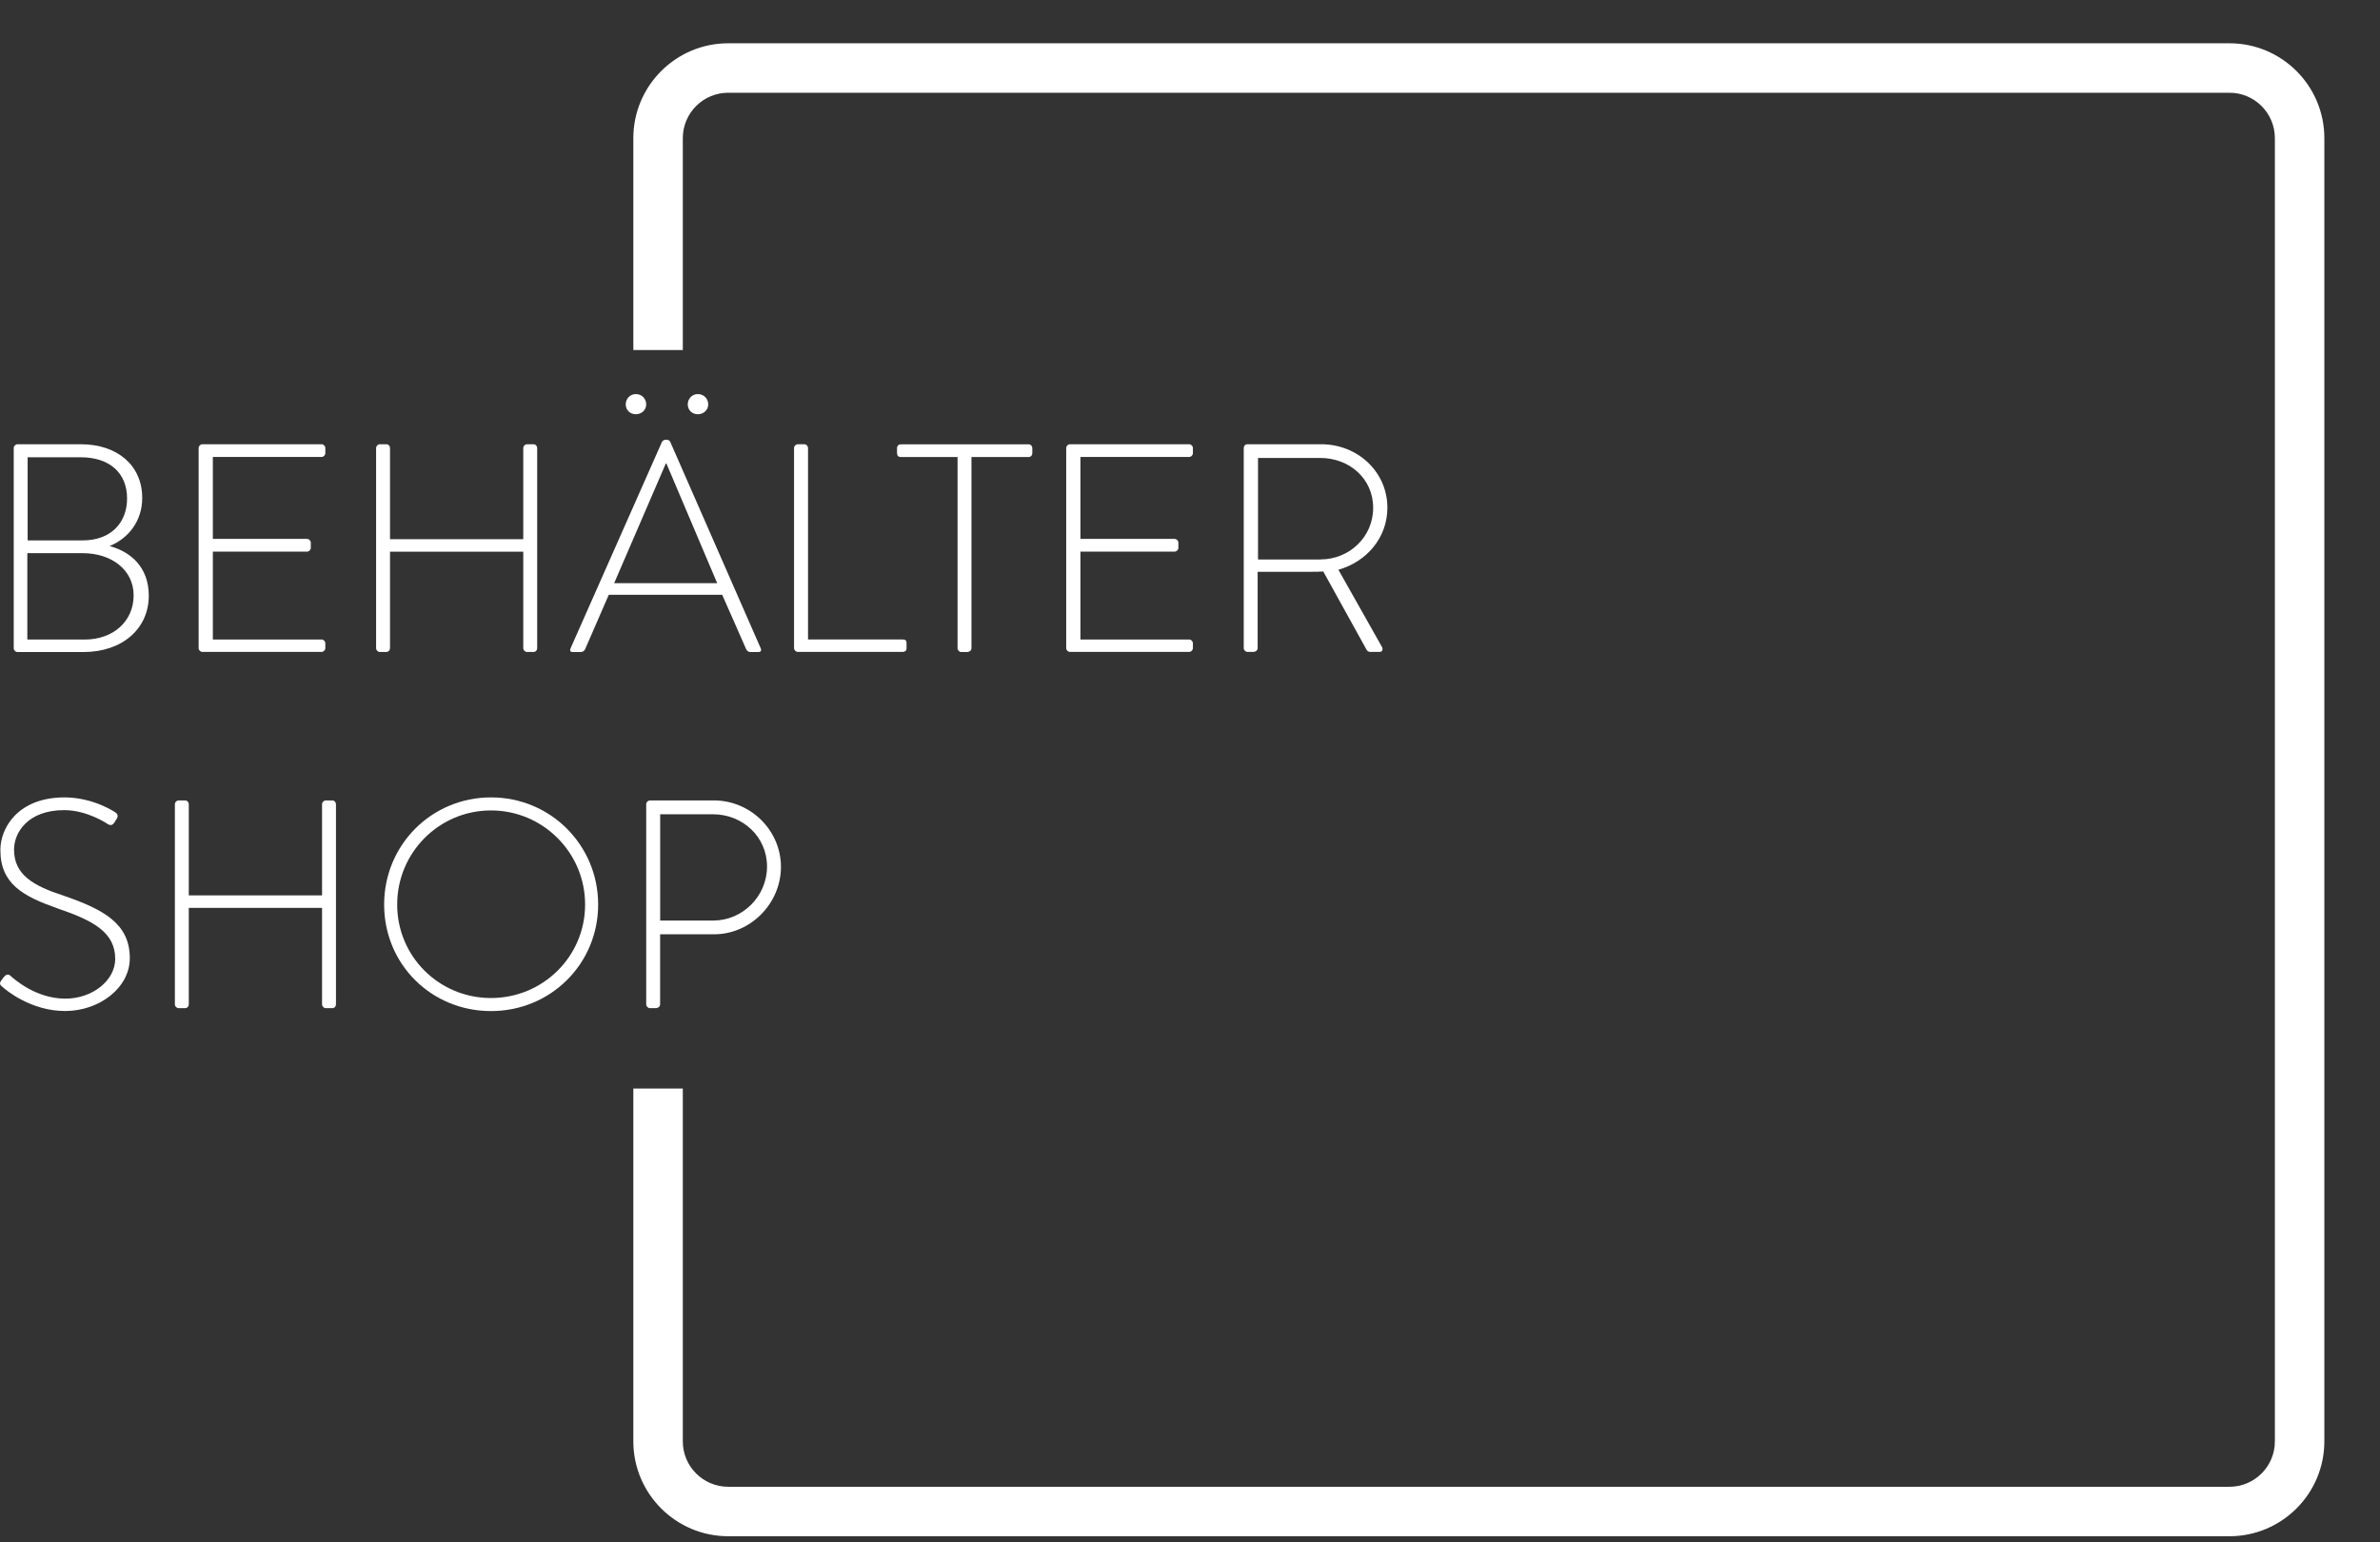
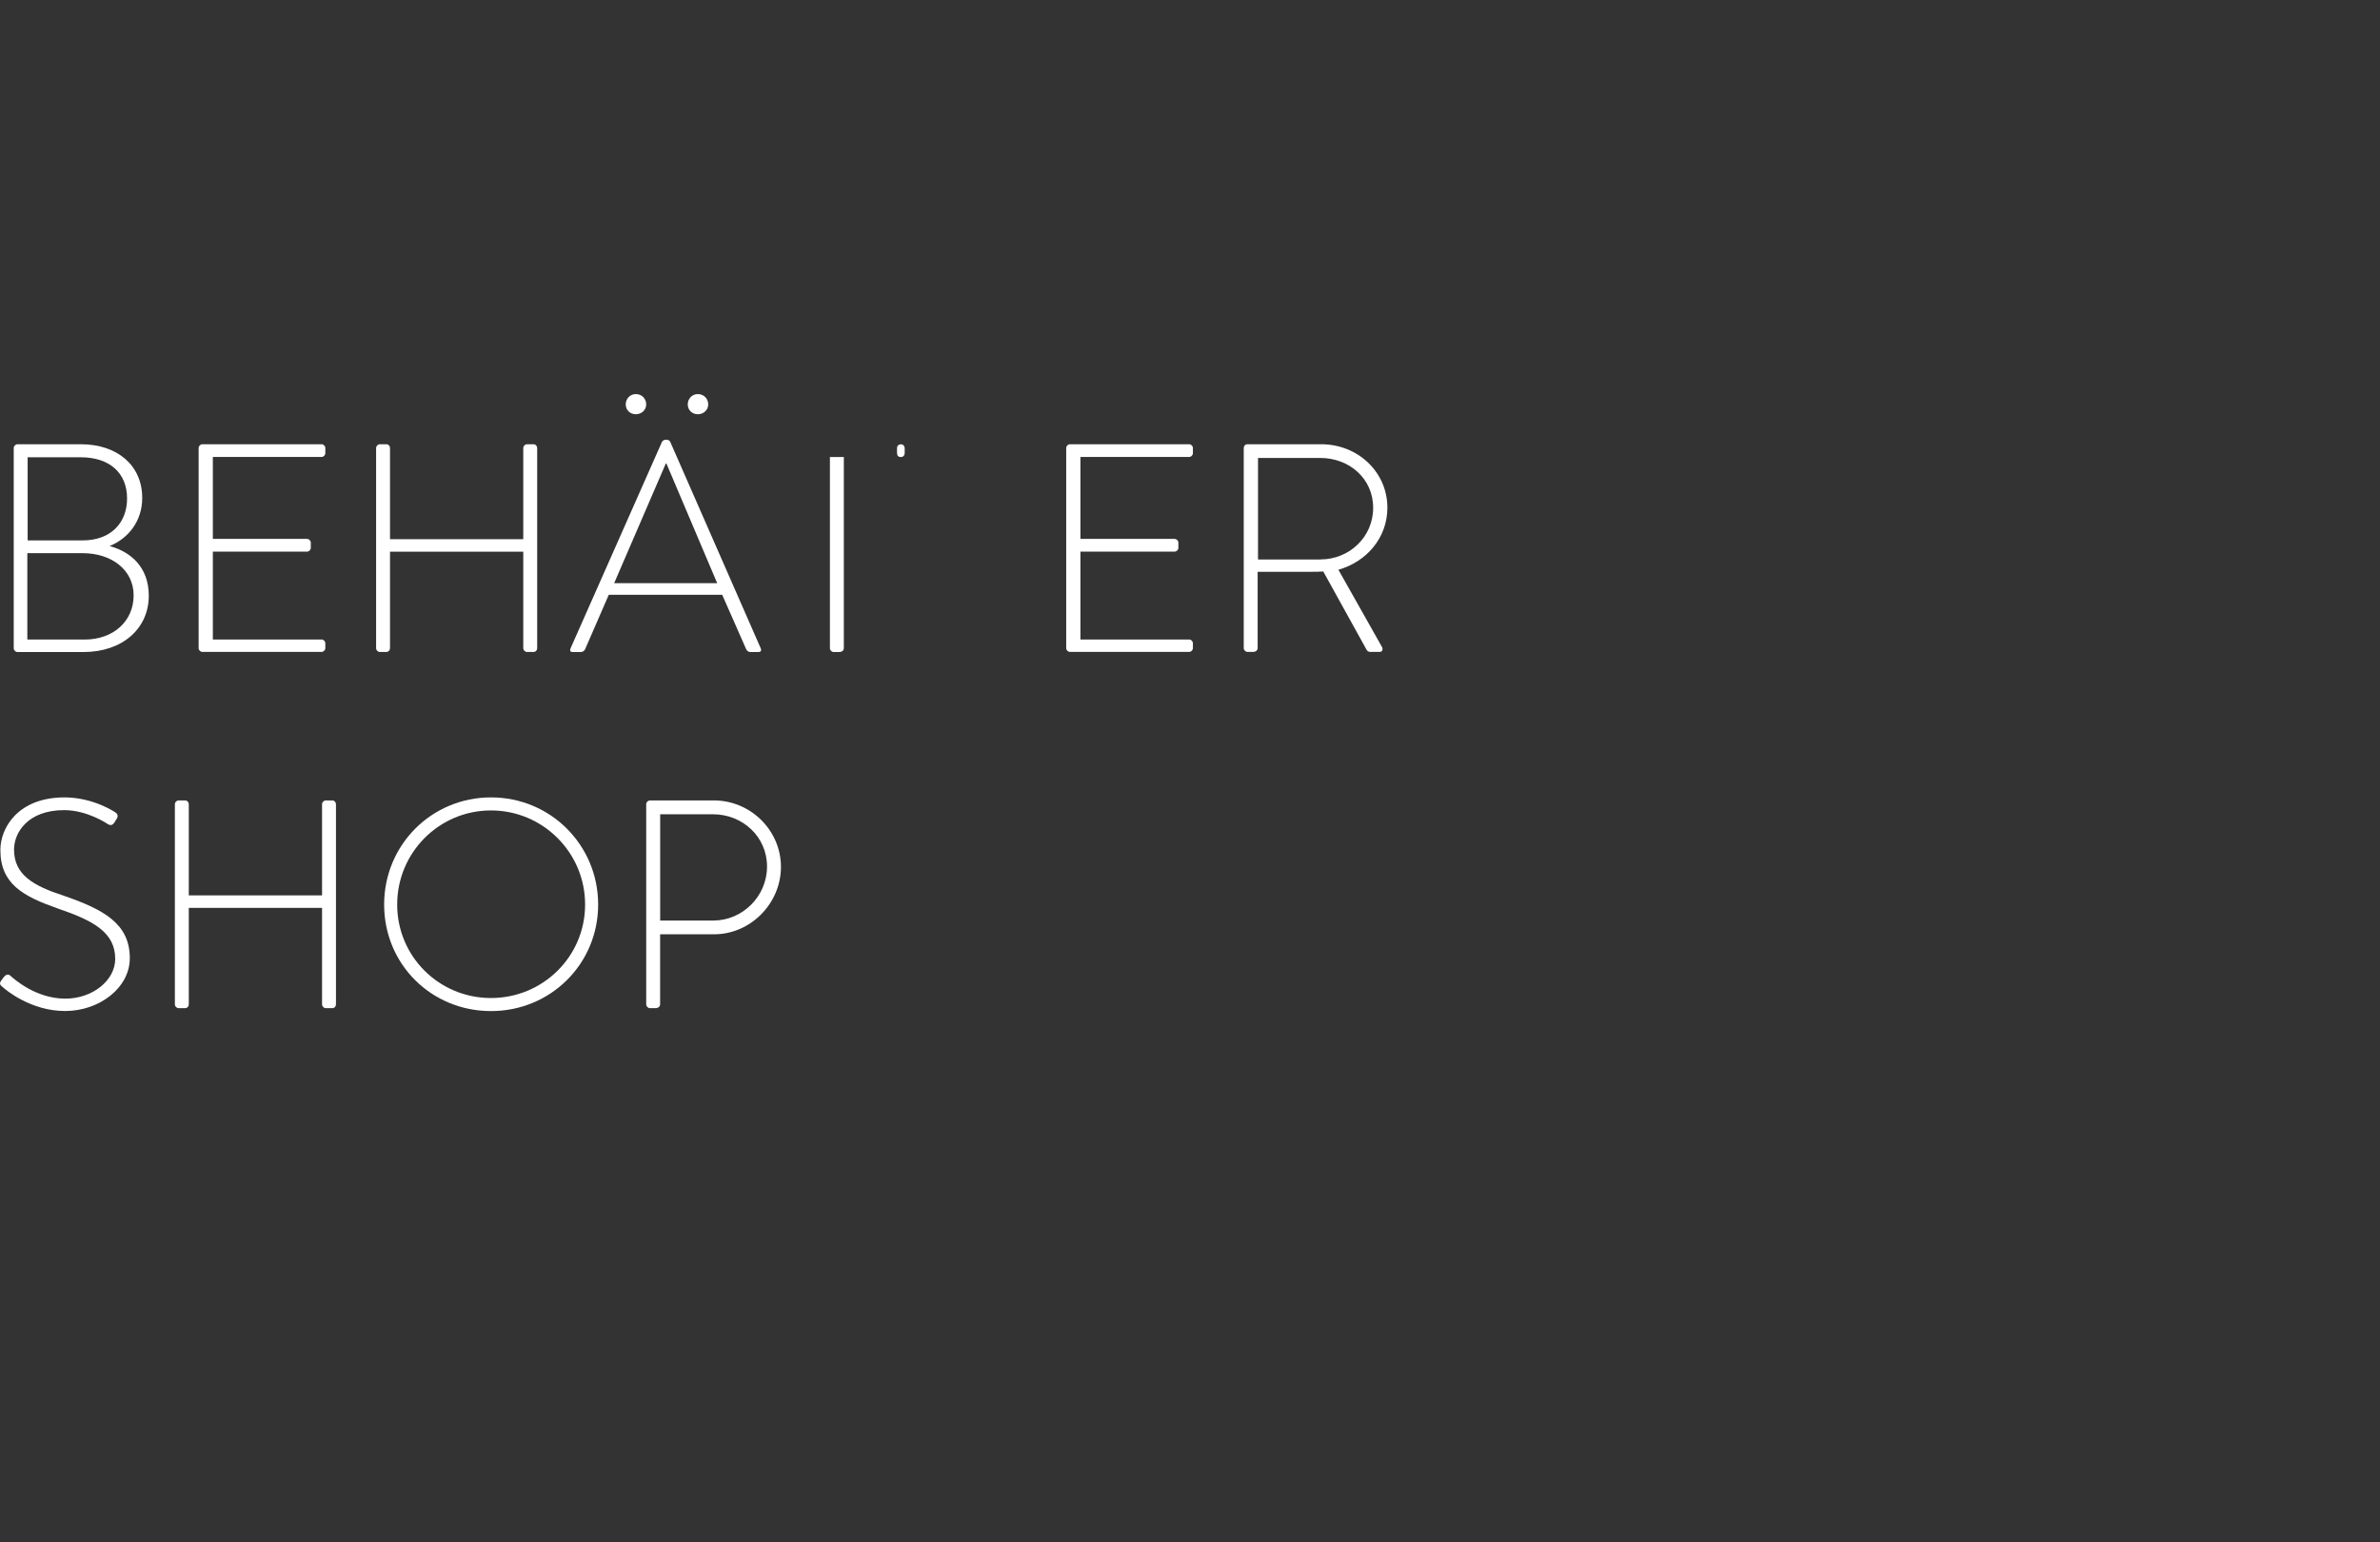
<svg xmlns="http://www.w3.org/2000/svg" id="Ebene_2" data-name="Ebene 2" viewBox="0 0 384.88 249.47">
  <rect x="0" y="0" width="384.88" height="249.47" fill="#333333" stroke="none" />
  <defs>
    <style>
      .cls-1 {
        fill: #fff;
      }

      .cls-2 {
        fill: none;
      }

      .cls-3 {
        clip-path: url(#clippath);
      }
    </style>
    <clipPath id="clippath">
-       <rect class="cls-2" x="2.09" width="382.79" height="249.47" />
-     </clipPath>
+       </clipPath>
  </defs>
  <g id="Ebene_1-2" data-name="Ebene 1">
    <g>
      <g class="cls-3">
        <path class="cls-1" d="M360.54,248.47H117.76c-8.46,0-15.34-6.88-15.34-15.34v-57.07h8v57.07c0,4.05,3.29,7.34,7.34,7.34h242.78c4.05,0,7.34-3.29,7.34-7.34V22.34c0-4.05-3.29-7.34-7.34-7.34H117.76c-4.05,0-7.34,3.29-7.34,7.34v34.27h-8V22.34c0-8.46,6.88-15.34,15.34-15.34h242.78c8.46,0,15.34,6.88,15.34,15.34v210.79c0,8.46-6.88,15.34-15.34,15.34Z" />
      </g>
      <g>
        <path class="cls-1" d="M2.22,72.47c0-.34.29-.62.62-.62h10.22c5.9,0,9.94,3.41,9.94,8.69,0,3.79-2.3,6.58-5.28,7.78,3.41.91,6.34,3.41,6.34,8.02,0,5.38-4.32,9.12-10.56,9.12H2.84c-.34,0-.62-.29-.62-.62v-32.36ZM13.69,103.44c4.66,0,7.92-2.98,7.92-7.15s-3.65-6.82-8.21-6.82H4.42v13.97h9.26ZM13.4,87.4c4.51,0,7.15-2.83,7.15-6.77,0-4.18-2.88-6.67-7.49-6.67H4.47v13.44h8.93Z" />
        <path class="cls-1" d="M32.12,72.47c0-.34.29-.62.62-.62h19.25c.34,0,.62.29.62.62v.82c0,.34-.29.62-.62.62h-17.57v13.25h15.22c.34,0,.62.29.62.62v.82c0,.34-.29.62-.62.62h-15.22v14.21h17.57c.34,0,.62.29.62.62v.77c0,.34-.29.62-.62.62h-19.25c-.34,0-.62-.29-.62-.62v-32.36Z" />
        <path class="cls-1" d="M60.82,72.47c0-.34.29-.62.62-.62h1.01c.38,0,.62.29.62.62v14.74h21.55v-14.74c0-.34.29-.62.62-.62h1.01c.38,0,.62.29.62.62v32.36c0,.34-.24.62-.62.62h-1.01c-.34,0-.62-.29-.62-.62v-15.6h-21.55v15.6c0,.34-.24.62-.62.62h-1.01c-.34,0-.62-.29-.62-.62v-32.36Z" />
        <path class="cls-1" d="M92.26,104.88l14.79-33.41c.1-.19.34-.34.58-.34h.14c.24,0,.48.05.62.34l14.64,33.41c.1.29.1.58-.43.58h-1.25c-.34,0-.58-.24-.67-.43l-3.89-8.83h-18.34l-3.84,8.83c-.1.19-.34.43-.67.43h-1.34c-.34,0-.48-.19-.34-.58ZM115.98,94.32l-8.21-19.35h-.1l-8.35,19.35h16.66ZM101.19,65.42c0-.96.72-1.68,1.63-1.68.96,0,1.68.72,1.68,1.68,0,.86-.72,1.58-1.68,1.58s-1.63-.72-1.63-1.58ZM111.22,65.42c0-.96.72-1.68,1.63-1.68.96,0,1.68.72,1.68,1.68,0,.86-.72,1.58-1.68,1.58s-1.63-.72-1.63-1.58Z" />
-         <path class="cls-1" d="M128.41,72.47c0-.34.29-.62.62-.62h1.06c.29,0,.58.29.58.62v30.96h15.31c.58,0,.62.29.62.62v.86c0,.34-.29.53-.62.53h-16.95c-.34,0-.62-.29-.62-.62v-32.36Z" />
-         <path class="cls-1" d="M154.85,73.92h-9.17c-.48,0-.62-.29-.62-.72v-.72c0-.38.29-.62.62-.62h20.64c.38,0,.62.29.62.62v.82c0,.34-.24.62-.62.62h-9.22v30.92c0,.34-.29.62-.77.62h-.86c-.34,0-.62-.29-.62-.62v-30.92Z" />
+         <path class="cls-1" d="M154.85,73.92h-9.17c-.48,0-.62-.29-.62-.72v-.72c0-.38.29-.62.62-.62c.38,0,.62.29.62.62v.82c0,.34-.24.62-.62.62h-9.22v30.92c0,.34-.29.62-.77.62h-.86c-.34,0-.62-.29-.62-.62v-30.92Z" />
        <path class="cls-1" d="M172.42,72.47c0-.34.29-.62.62-.62h19.25c.34,0,.62.29.62.62v.82c0,.34-.29.62-.62.62h-17.57v13.25h15.22c.34,0,.62.29.62.62v.82c0,.34-.29.62-.62.62h-15.22v14.21h17.57c.34,0,.62.29.62.62v.77c0,.34-.29.62-.62.62h-19.25c-.34,0-.62-.29-.62-.62v-32.36Z" />
        <path class="cls-1" d="M201.13,72.47c0-.34.24-.62.62-.62h11.9c5.86,0,10.71,4.42,10.71,10.27,0,4.85-3.36,8.74-7.92,10.03l7.01,12.43c.24.38.14.86-.34.86h-1.49c-.34,0-.53-.14-.67-.43l-6.96-12.58c-.62.05-1.15.05-1.78.05h-8.83v12.34c0,.34-.29.62-.77.62h-.86c-.34,0-.62-.29-.62-.62v-32.36ZM213.56,90.48c4.61,0,8.5-3.6,8.5-8.35s-3.89-8.06-8.54-8.06h-10.08v16.42h10.13Z" />
        <path class="cls-1" d="M.2,158.59l.43-.58c.34-.38.67-.53,1.06-.19.48.43,4.03,3.7,8.88,3.7,4.37,0,8.06-2.93,8.06-6.43,0-4.27-3.5-6.19-9.31-8.16-5.57-1.97-9.26-3.94-9.26-9.46,0-3.6,2.88-8.5,10.37-8.5,4.75,0,8.26,2.45,8.26,2.45.19.14.53.48.19,1.01-.14.19-.29.43-.38.62-.29.38-.58.53-1.06.24-.14-.1-3.36-2.26-7.06-2.26-5.9,0-8.11,3.65-8.11,6.38,0,4.08,3.12,5.86,7.97,7.44,6.58,2.26,10.75,4.56,10.75,10.13,0,4.8-4.94,8.54-10.46,8.54s-9.55-3.36-10.18-3.94c-.29-.24-.53-.48-.14-1.01Z" />
        <path class="cls-1" d="M28.28,130.08c0-.34.29-.62.62-.62h1.01c.38,0,.62.29.62.62v14.74h21.55v-14.74c0-.34.29-.62.62-.62h1.01c.38,0,.62.29.62.62v32.36c0,.34-.24.62-.62.62h-1.01c-.34,0-.62-.29-.62-.62v-15.6h-21.55v15.6c0,.34-.24.62-.62.62h-1.01c-.34,0-.62-.29-.62-.62v-32.36Z" />
        <path class="cls-1" d="M79.4,128.97c9.65,0,17.33,7.73,17.33,17.33s-7.68,17.23-17.33,17.23-17.28-7.58-17.28-17.23,7.68-17.33,17.28-17.33ZM79.4,161.42c8.4,0,15.22-6.72,15.22-15.12s-6.82-15.22-15.22-15.22-15.17,6.82-15.17,15.22,6.77,15.12,15.17,15.12Z" />
        <path class="cls-1" d="M104.5,130.08c0-.34.29-.62.62-.62h10.32c5.95,0,10.85,4.85,10.85,10.75s-4.9,10.9-10.8,10.9h-8.74v11.33c0,.34-.29.62-.77.62h-.86c-.34,0-.62-.29-.62-.62v-32.36ZM115.35,148.89c4.7,0,8.69-3.89,8.69-8.74s-3.98-8.45-8.74-8.45h-8.54v17.19h8.59Z" />
      </g>
    </g>
  </g>
</svg>